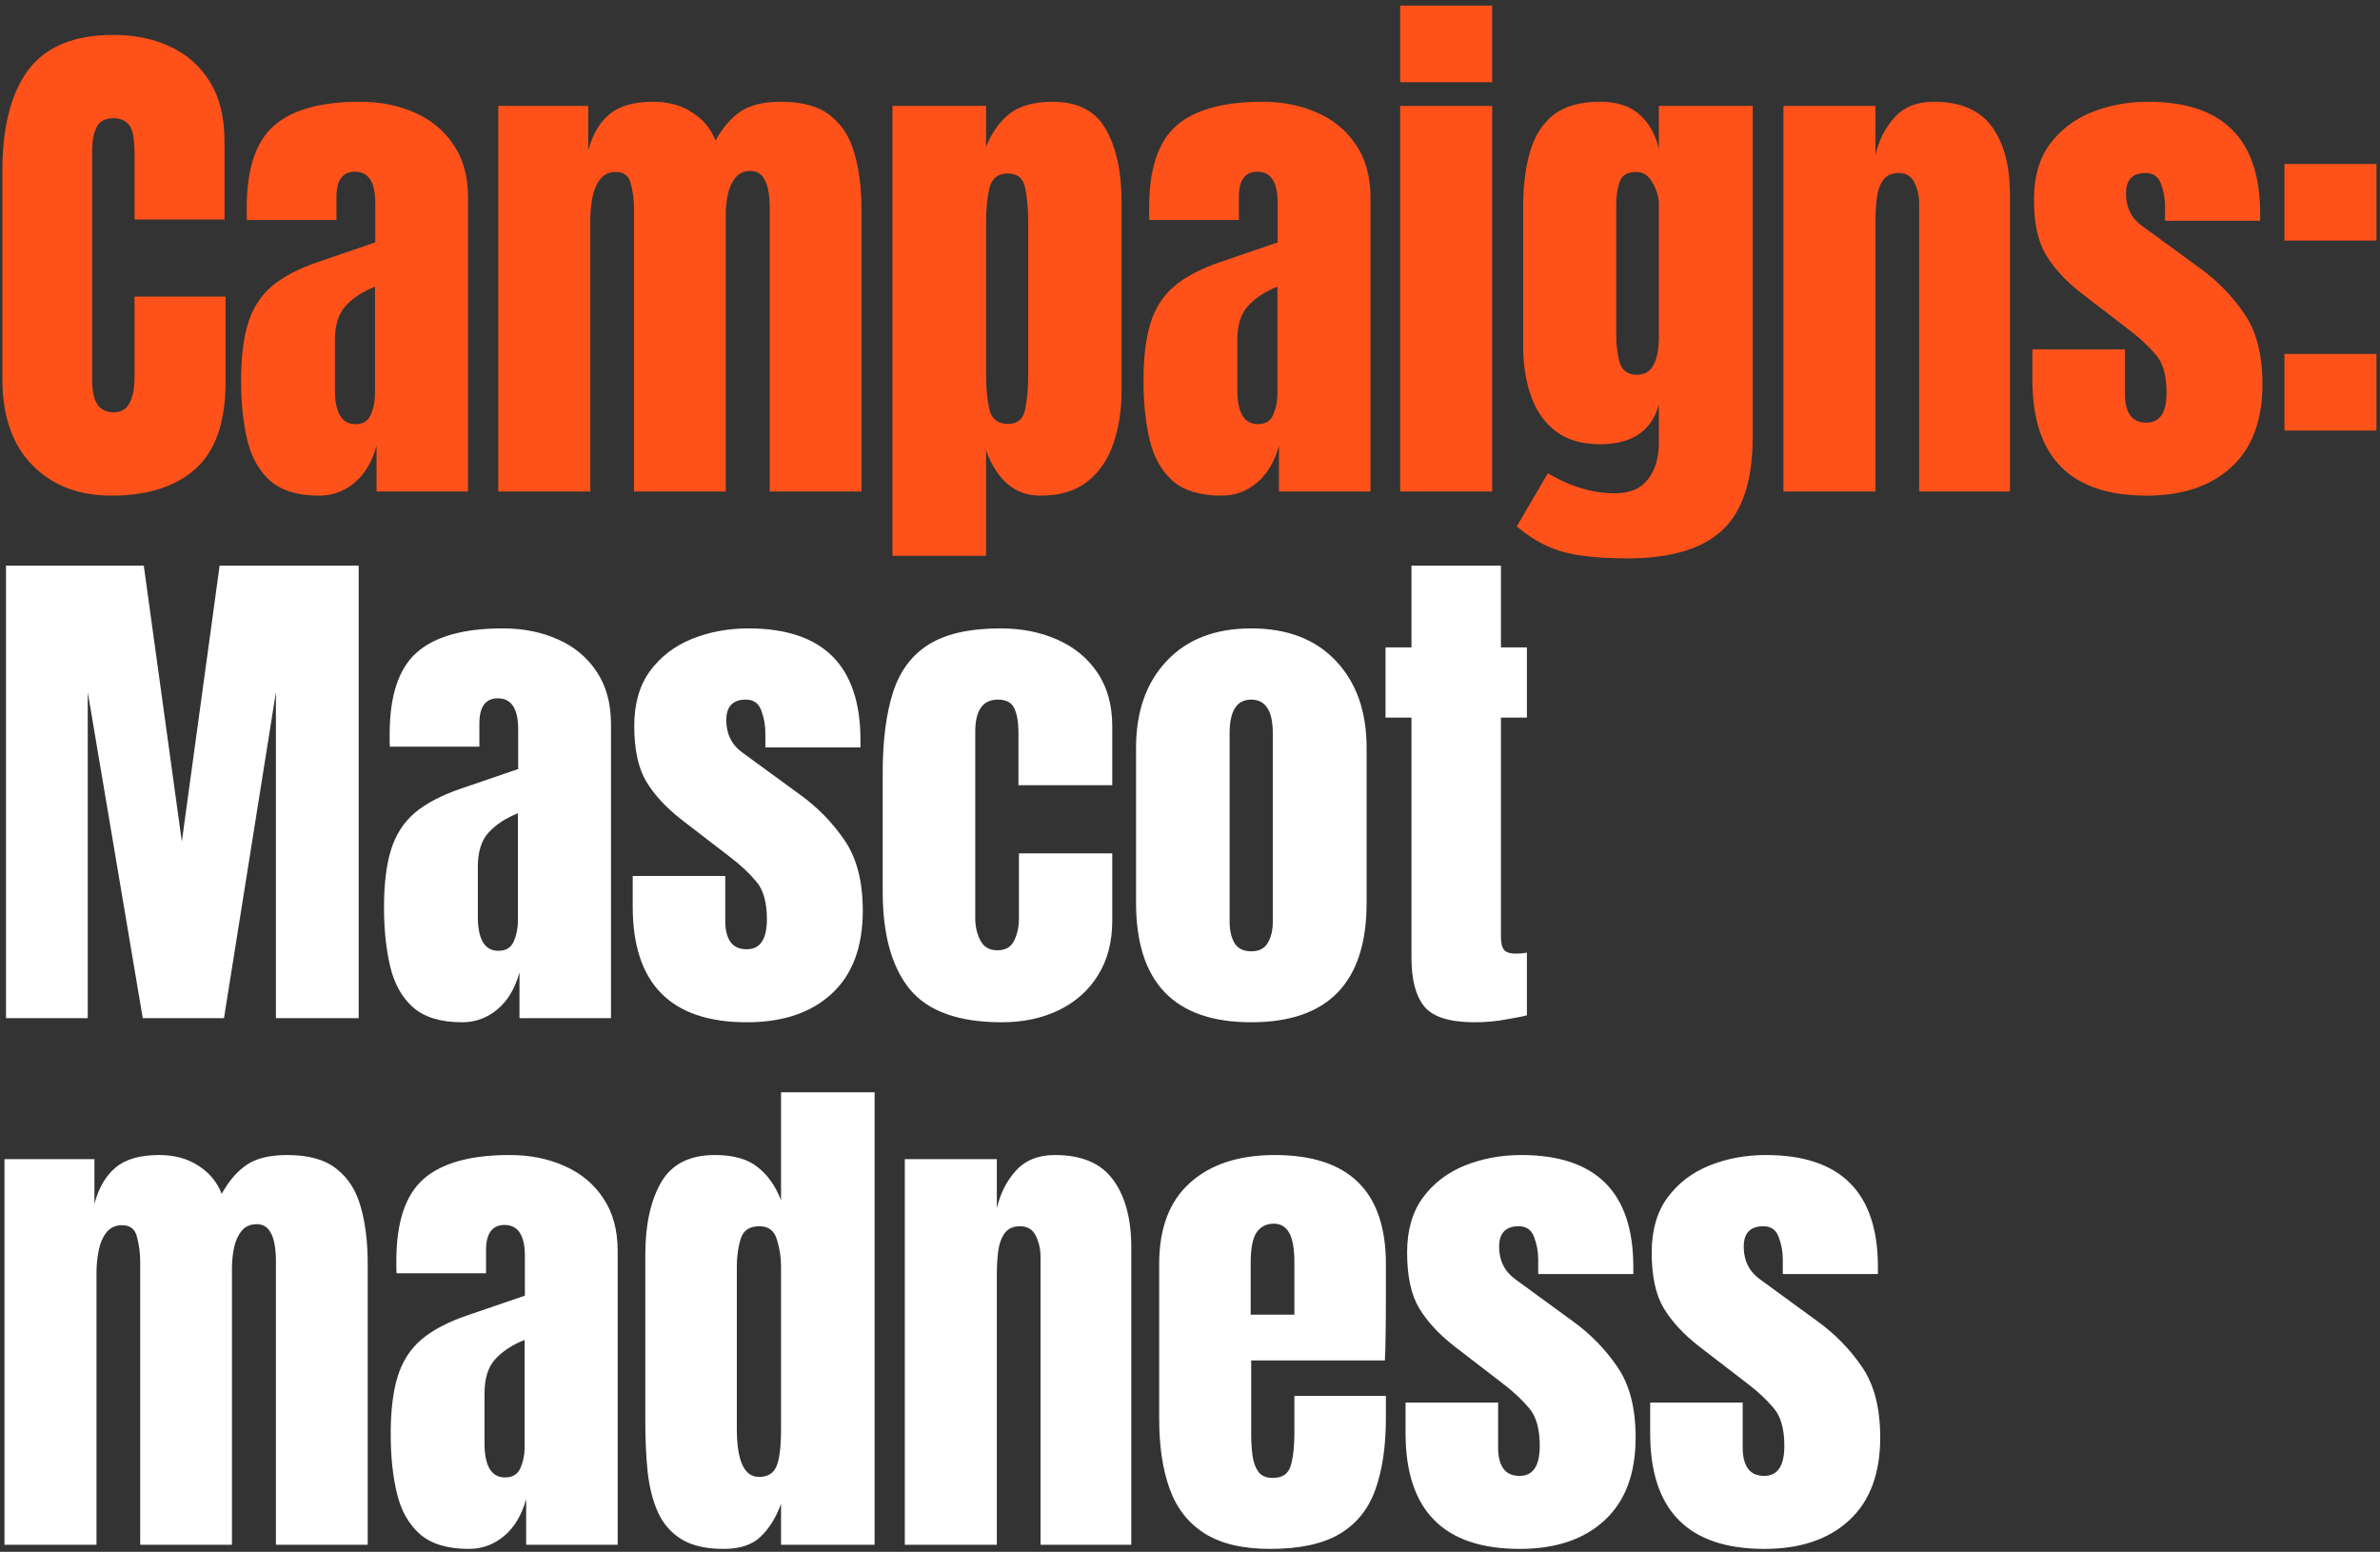
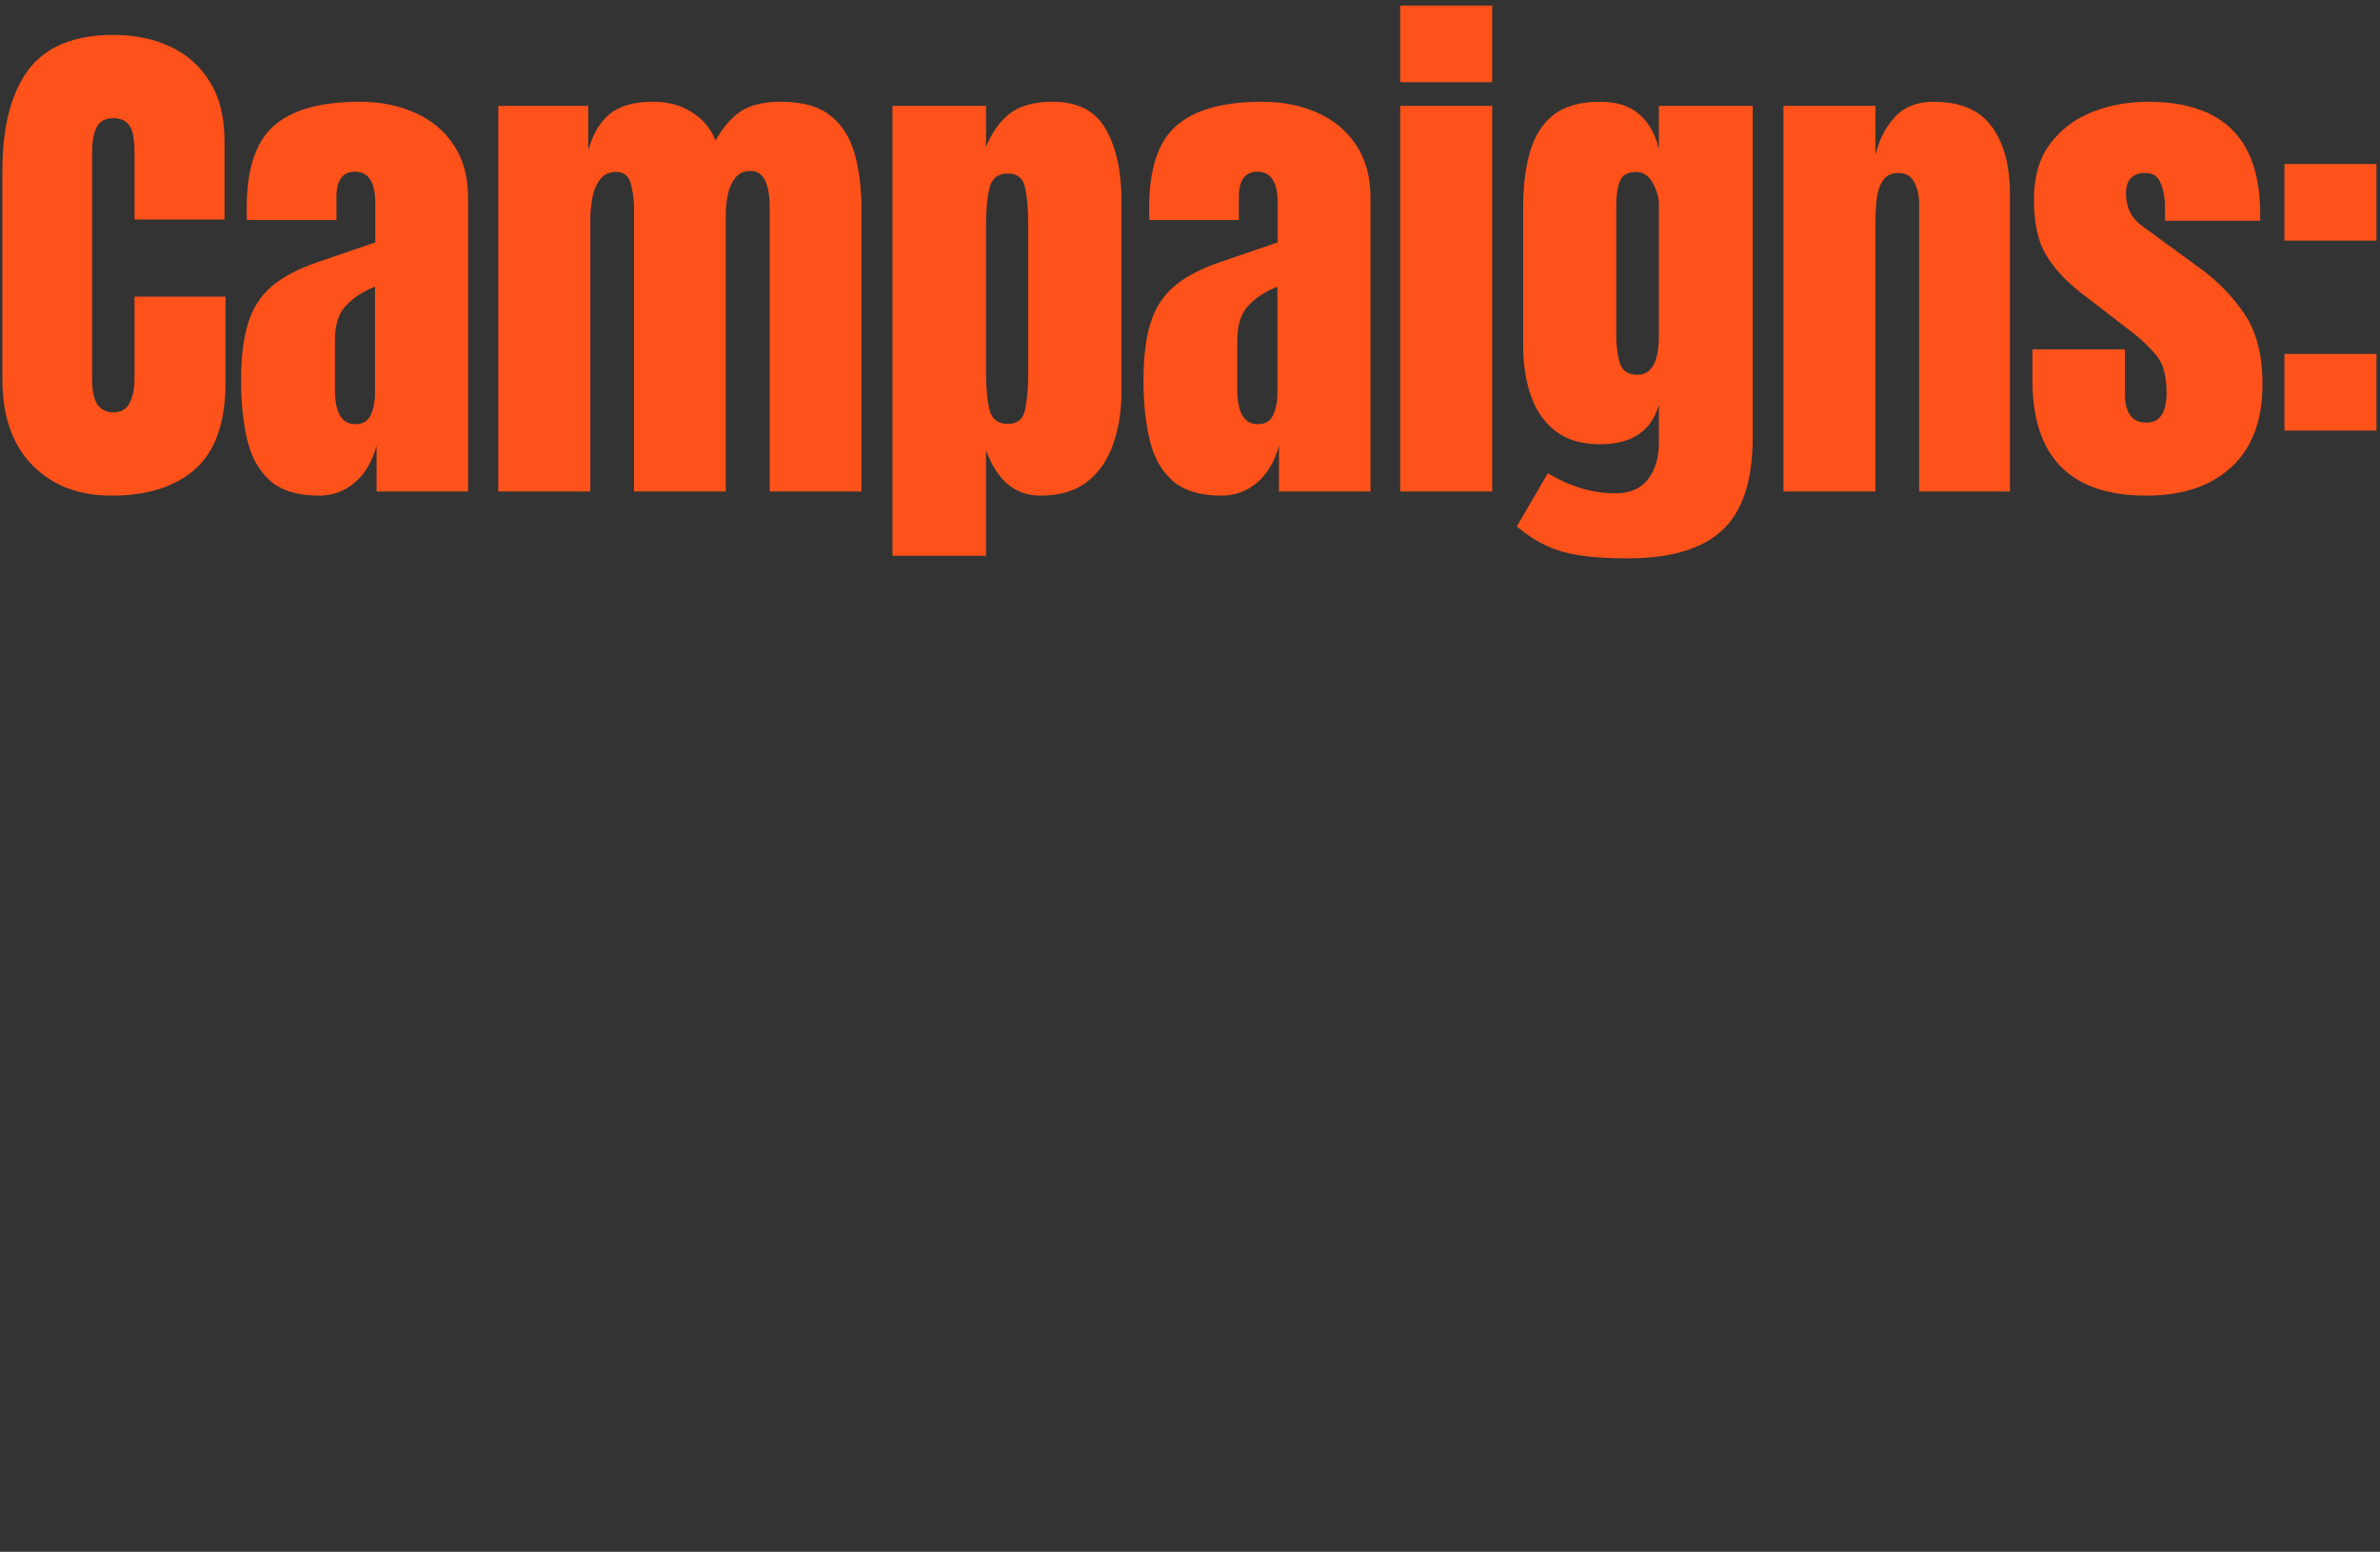
<svg xmlns="http://www.w3.org/2000/svg" width="339" height="221" viewBox="0 0 339 221" fill="none">
  <rect x="0" y="0" width="339" height="221" fill="#333333" stroke="none" />
  <path d="M15.868 70.586C11.206 70.586 7.446 69.133 4.591 66.229C1.759 63.324 0.343 59.26 0.343 54.036V24.306C0.343 18.057 1.576 13.273 4.041 9.953C6.531 6.633 10.571 4.973 16.161 4.973C19.212 4.973 21.921 5.535 24.289 6.658C26.681 7.78 28.561 9.465 29.927 11.71C31.294 13.932 31.978 16.739 31.978 20.132V31.262H19.163V21.743C19.163 19.814 18.919 18.521 18.431 17.862C17.942 17.178 17.186 16.836 16.161 16.836C14.964 16.836 14.159 17.276 13.744 18.154C13.329 19.009 13.122 20.156 13.122 21.596V53.853C13.122 55.635 13.378 56.892 13.89 57.624C14.428 58.357 15.184 58.723 16.161 58.723C17.259 58.723 18.028 58.271 18.467 57.368C18.931 56.465 19.163 55.293 19.163 53.853V42.246H32.124V54.439C32.124 60.102 30.696 64.215 27.84 66.778C24.985 69.317 20.994 70.586 15.868 70.586ZM45.471 70.586C42.42 70.586 40.089 69.878 38.478 68.462C36.891 67.046 35.805 65.106 35.219 62.641C34.633 60.175 34.34 57.38 34.34 54.256C34.34 50.912 34.67 48.178 35.329 46.054C35.988 43.906 37.111 42.149 38.697 40.782C40.308 39.415 42.517 38.256 45.324 37.304L53.453 34.521V28.882C53.453 25.929 52.489 24.452 50.56 24.452C48.803 24.452 47.924 25.648 47.924 28.04V31.335H35.182C35.158 31.14 35.146 30.896 35.146 30.603C35.146 30.286 35.146 29.932 35.146 29.541C35.146 24.074 36.427 20.205 38.99 17.935C41.578 15.64 45.666 14.493 51.256 14.493C54.185 14.493 56.809 15.018 59.128 16.067C61.447 17.093 63.278 18.618 64.62 20.644C65.987 22.67 66.67 25.172 66.67 28.15V70H53.636V63.483C53.001 65.777 51.952 67.535 50.487 68.755C49.022 69.976 47.35 70.586 45.471 70.586ZM50.633 60.407C51.708 60.407 52.44 59.956 52.83 59.052C53.221 58.149 53.416 57.173 53.416 56.123V40.819C51.61 41.551 50.206 42.478 49.206 43.601C48.205 44.7 47.704 46.323 47.704 48.471V55.537C47.704 58.784 48.681 60.407 50.633 60.407ZM70.973 70V15.079H83.788V21.45C84.374 19.204 85.375 17.483 86.791 16.287C88.206 15.091 90.281 14.493 93.015 14.493C95.212 14.493 97.079 15.006 98.617 16.031C100.179 17.032 101.278 18.362 101.912 20.022C102.913 18.215 104.085 16.849 105.427 15.921C106.794 14.969 108.735 14.493 111.249 14.493C114.3 14.493 116.643 15.152 118.279 16.47C119.939 17.764 121.086 19.57 121.72 21.889C122.379 24.184 122.709 26.844 122.709 29.871V70H109.638V29.651C109.638 26.112 108.735 24.342 106.928 24.342C105.976 24.342 105.244 24.672 104.731 25.331C104.219 25.965 103.865 26.759 103.67 27.711C103.474 28.663 103.377 29.615 103.377 30.567V70H90.305V29.651C90.305 28.504 90.159 27.357 89.866 26.21C89.598 25.062 88.89 24.489 87.743 24.489C86.766 24.489 86.01 24.843 85.472 25.55C84.936 26.258 84.569 27.137 84.374 28.187C84.179 29.212 84.081 30.225 84.081 31.226V70H70.973ZM127.122 79.153V15.079H140.449V20.937C141.255 18.911 142.365 17.337 143.781 16.214C145.221 15.067 147.272 14.493 149.932 14.493C153.52 14.493 156.047 15.799 157.511 18.411C159 21.023 159.745 24.44 159.745 28.663V55.684C159.745 58.491 159.342 61.03 158.537 63.3C157.755 65.545 156.511 67.327 154.802 68.645C153.118 69.939 150.909 70.586 148.175 70.586C144.611 70.586 142.036 68.438 140.449 64.142V79.153H127.122ZM143.561 60.37C144.928 60.37 145.746 59.687 146.015 58.32C146.307 56.953 146.454 55.269 146.454 53.267V31.811C146.454 29.785 146.307 28.101 146.015 26.759C145.746 25.392 144.928 24.708 143.561 24.708C142.146 24.708 141.267 25.404 140.925 26.795C140.608 28.162 140.449 29.834 140.449 31.811V53.267C140.449 55.245 140.608 56.929 140.925 58.32C141.267 59.687 142.146 60.37 143.561 60.37ZM174.007 70.586C170.956 70.586 168.624 69.878 167.013 68.462C165.427 67.046 164.341 65.106 163.755 62.641C163.169 60.175 162.876 57.38 162.876 54.256C162.876 50.912 163.206 48.178 163.865 46.054C164.524 43.906 165.647 42.149 167.233 40.782C168.844 39.415 171.053 38.256 173.86 37.304L181.989 34.521V28.882C181.989 25.929 181.024 24.452 179.096 24.452C177.339 24.452 176.46 25.648 176.46 28.04V31.335H163.718C163.694 31.14 163.682 30.896 163.682 30.603C163.682 30.286 163.682 29.932 163.682 29.541C163.682 24.074 164.963 20.205 167.526 17.935C170.113 15.64 174.202 14.493 179.792 14.493C182.721 14.493 185.345 15.018 187.664 16.067C189.983 17.093 191.813 18.618 193.156 20.644C194.523 22.67 195.206 25.172 195.206 28.15V70H182.172V63.483C181.537 65.777 180.487 67.535 179.023 68.755C177.558 69.976 175.886 70.586 174.007 70.586ZM179.169 60.407C180.243 60.407 180.976 59.956 181.366 59.052C181.757 58.149 181.952 57.173 181.952 56.123V40.819C180.146 41.551 178.742 42.478 177.741 43.601C176.741 44.7 176.24 46.323 176.24 48.471V55.537C176.24 58.784 177.217 60.407 179.169 60.407ZM199.436 11.71V0.799H212.544V11.71H199.436ZM199.436 70V15.079H212.544V70H199.436ZM231.785 79.52C229.247 79.52 227.062 79.385 225.231 79.117C223.425 78.873 221.802 78.421 220.362 77.762C218.921 77.103 217.481 76.176 216.041 74.98L220.471 67.4C223.669 69.304 226.867 70.256 230.064 70.256C232.164 70.256 233.726 69.585 234.751 68.243C235.776 66.9 236.289 65.155 236.289 63.007V57.624C235.239 61.383 232.444 63.263 227.904 63.263C225.292 63.263 223.181 62.641 221.57 61.396C219.959 60.151 218.787 58.467 218.055 56.343C217.323 54.219 216.957 51.852 216.957 49.24V29.505C216.957 26.551 217.274 23.952 217.908 21.706C218.543 19.436 219.654 17.666 221.24 16.397C222.827 15.128 225.048 14.493 227.904 14.493C230.321 14.493 232.2 15.103 233.543 16.324C234.91 17.544 235.825 19.192 236.289 21.267V15.079H249.653V62.165C249.653 68.389 248.213 72.832 245.332 75.492C242.477 78.177 237.961 79.52 231.785 79.52ZM233.213 53.377C235.264 53.377 236.289 51.522 236.289 47.812V29.139C236.289 28.138 235.996 27.113 235.41 26.063C234.849 25.014 234.068 24.489 233.067 24.489C231.797 24.489 231.004 24.965 230.687 25.917C230.369 26.844 230.211 27.918 230.211 29.139V47.812C230.211 49.13 230.369 50.387 230.687 51.583C231.029 52.779 231.871 53.377 233.213 53.377ZM254.029 70V15.079H267.137V22.072C267.625 19.973 268.528 18.191 269.846 16.727C271.189 15.238 273.044 14.493 275.412 14.493C279.219 14.493 281.978 15.665 283.686 18.008C285.419 20.351 286.286 23.561 286.286 27.637V70H273.361V28.992C273.361 27.918 273.142 26.93 272.702 26.026C272.263 25.099 271.506 24.635 270.432 24.635C269.431 24.635 268.687 24.989 268.199 25.697C267.735 26.38 267.442 27.247 267.32 28.297C267.198 29.322 267.137 30.347 267.137 31.372V70H254.029ZM305.747 70.586C294.909 70.586 289.49 65.094 289.49 54.109V49.752H302.672V56.197C302.672 57.441 302.916 58.418 303.404 59.126C303.892 59.834 304.673 60.187 305.747 60.187C307.651 60.187 308.603 58.76 308.603 55.904C308.603 53.511 308.103 51.73 307.102 50.558C306.101 49.362 304.881 48.215 303.44 47.116L296.447 41.734C294.25 40.025 292.578 38.219 291.431 36.315C290.284 34.411 289.71 31.763 289.71 28.37C289.71 25.221 290.455 22.621 291.944 20.571C293.457 18.521 295.446 16.995 297.912 15.994C300.401 14.993 303.086 14.493 305.967 14.493C316.609 14.493 321.931 19.802 321.931 30.42V31.445H308.383V29.358C308.383 28.26 308.188 27.198 307.797 26.173C307.431 25.148 306.699 24.635 305.601 24.635C303.746 24.635 302.818 25.611 302.818 27.564C302.818 29.541 303.599 31.091 305.161 32.214L313.29 38.146C315.828 39.977 317.952 42.149 319.66 44.663C321.394 47.177 322.26 50.521 322.26 54.695C322.26 59.87 320.783 63.812 317.83 66.522C314.901 69.231 310.873 70.586 305.747 70.586ZM325.391 34.265V23.354H338.499V34.265H325.391ZM325.391 61.322V50.411H338.499V61.322H325.391Z" fill="#FF521A" />
-   <path d="M0.856 145V80.559H20.481L25.9 119.846L31.282 80.559H51.09V145H39.301V98.573L31.905 145H20.335L12.499 98.573V145H0.856ZM65.828 145.586C62.777 145.586 60.446 144.878 58.835 143.462C57.248 142.046 56.162 140.106 55.576 137.641C54.99 135.175 54.698 132.38 54.698 129.256C54.698 125.912 55.027 123.178 55.686 121.054C56.345 118.906 57.468 117.149 59.055 115.782C60.666 114.415 62.875 113.256 65.682 112.304L73.81 109.521V103.882C73.81 100.929 72.846 99.452 70.918 99.452C69.16 99.452 68.281 100.648 68.281 103.04V106.336H55.54C55.515 106.14 55.503 105.896 55.503 105.603C55.503 105.286 55.503 104.932 55.503 104.541C55.503 99.074 56.785 95.205 59.348 92.935C61.935 90.64 66.024 89.493 71.613 89.493C74.542 89.493 77.166 90.018 79.485 91.067C81.804 92.093 83.635 93.618 84.978 95.644C86.344 97.67 87.028 100.172 87.028 103.15V145H73.993V138.483C73.359 140.777 72.309 142.535 70.844 143.755C69.38 144.976 67.708 145.586 65.828 145.586ZM70.991 135.407C72.065 135.407 72.797 134.956 73.188 134.052C73.578 133.149 73.773 132.173 73.773 131.123V115.819C71.967 116.551 70.564 117.478 69.563 118.601C68.562 119.7 68.062 121.323 68.062 123.471V130.537C68.062 133.784 69.038 135.407 70.991 135.407ZM106.379 145.586C95.541 145.586 90.123 140.094 90.123 129.109V124.752H103.304V131.196C103.304 132.441 103.548 133.418 104.036 134.126C104.524 134.833 105.305 135.187 106.379 135.187C108.283 135.187 109.235 133.759 109.235 130.904C109.235 128.511 108.735 126.73 107.734 125.558C106.733 124.362 105.513 123.215 104.072 122.116L97.079 116.734C94.882 115.025 93.21 113.219 92.063 111.315C90.916 109.411 90.342 106.763 90.342 103.37C90.342 100.221 91.087 97.621 92.576 95.571C94.089 93.521 96.078 91.995 98.544 90.994C101.033 89.993 103.718 89.493 106.599 89.493C117.241 89.493 122.563 94.802 122.563 105.42V106.445H109.015V104.358C109.015 103.26 108.82 102.198 108.429 101.173C108.063 100.148 107.331 99.635 106.233 99.635C104.378 99.635 103.45 100.612 103.45 102.564C103.45 104.541 104.231 106.091 105.793 107.214L113.922 113.146C116.46 114.976 118.584 117.149 120.292 119.663C122.026 122.177 122.892 125.521 122.892 129.695C122.892 134.87 121.415 138.812 118.462 141.522C115.533 144.231 111.505 145.586 106.379 145.586ZM142.683 145.586C136.532 145.586 132.162 144.011 129.575 140.863C127.012 137.714 125.73 133.088 125.73 126.986V110.07C125.73 105.481 126.219 101.661 127.195 98.61C128.171 95.559 129.88 93.276 132.321 91.763C134.762 90.25 138.155 89.493 142.5 89.493C145.526 89.493 148.236 90.03 150.628 91.104C153.044 92.178 154.948 93.752 156.34 95.827C157.731 97.902 158.427 100.441 158.427 103.443V111.828H145.063V104.139C145.063 102.869 144.88 101.808 144.513 100.953C144.147 100.075 143.354 99.635 142.133 99.635C139.985 99.635 138.911 101.161 138.911 104.212V130.83C138.911 131.953 139.156 132.991 139.644 133.943C140.132 134.87 140.937 135.334 142.06 135.334C143.207 135.334 144.001 134.882 144.44 133.979C144.904 133.052 145.136 131.978 145.136 130.757V121.53H158.427V131.123C158.427 134.15 157.743 136.75 156.376 138.922C155.034 141.07 153.179 142.718 150.811 143.865C148.443 145.012 145.734 145.586 142.683 145.586ZM178.217 145.586C167.282 145.586 161.814 139.911 161.814 128.56V106.519C161.814 101.344 163.267 97.219 166.171 94.143C169.076 91.043 173.091 89.493 178.217 89.493C183.368 89.493 187.395 91.043 190.3 94.143C193.205 97.219 194.657 101.344 194.657 106.519V128.56C194.657 139.911 189.177 145.586 178.217 145.586ZM178.217 135.48C179.316 135.48 180.097 135.09 180.561 134.309C181.049 133.503 181.293 132.49 181.293 131.27V104.432C181.293 101.234 180.268 99.635 178.217 99.635C176.167 99.635 175.142 101.234 175.142 104.432V131.27C175.142 132.49 175.374 133.503 175.837 134.309C176.326 135.09 177.119 135.48 178.217 135.48ZM210.054 145.586C206.515 145.586 204.123 144.841 202.878 143.352C201.657 141.839 201.047 139.532 201.047 136.432V102.198H197.349V92.203H201.047V80.559H213.789V92.203H217.487V102.198H213.789V133.357C213.789 134.26 213.935 134.895 214.228 135.261C214.521 135.627 215.082 135.81 215.912 135.81C216.498 135.81 217.023 135.761 217.487 135.663V144.597C217.194 144.695 216.278 144.878 214.741 145.146C213.203 145.439 211.641 145.586 210.054 145.586ZM0.636 220V165.079H13.451V171.45C14.037 169.204 15.038 167.483 16.453 166.287C17.869 165.091 19.944 164.493 22.678 164.493C24.875 164.493 26.742 165.006 28.28 166.031C29.842 167.032 30.941 168.362 31.575 170.022C32.576 168.216 33.748 166.849 35.09 165.921C36.457 164.969 38.398 164.493 40.912 164.493C43.963 164.493 46.306 165.152 47.942 166.47C49.601 167.764 50.749 169.57 51.383 171.889C52.042 174.184 52.372 176.844 52.372 179.871V220H39.301V179.651C39.301 176.112 38.398 174.342 36.591 174.342C35.639 174.342 34.907 174.672 34.394 175.331C33.882 175.965 33.528 176.759 33.333 177.711C33.137 178.663 33.04 179.615 33.04 180.567V220H19.968V179.651C19.968 178.504 19.822 177.357 19.529 176.21C19.261 175.062 18.553 174.489 17.405 174.489C16.429 174.489 15.672 174.843 15.135 175.551C14.598 176.258 14.232 177.137 14.037 178.187C13.842 179.212 13.744 180.225 13.744 181.226V220H0.636ZM66.78 220.586C63.729 220.586 61.398 219.878 59.787 218.462C58.2 217.046 57.114 215.106 56.528 212.641C55.943 210.175 55.65 207.38 55.65 204.256C55.65 200.912 55.979 198.178 56.638 196.054C57.297 193.906 58.42 192.149 60.007 190.782C61.618 189.415 63.827 188.256 66.634 187.304L74.762 184.521V178.882C74.762 175.929 73.798 174.452 71.87 174.452C70.112 174.452 69.233 175.648 69.233 178.04V181.336H56.492C56.467 181.14 56.455 180.896 56.455 180.603C56.455 180.286 56.455 179.932 56.455 179.541C56.455 174.074 57.737 170.205 60.3 167.935C62.887 165.64 66.975 164.493 72.565 164.493C75.494 164.493 78.118 165.018 80.437 166.067C82.756 167.093 84.587 168.618 85.929 170.644C87.296 172.67 87.98 175.172 87.98 178.15V220H74.945V213.483C74.311 215.777 73.261 217.535 71.796 218.755C70.332 219.976 68.66 220.586 66.78 220.586ZM71.943 210.407C73.017 210.407 73.749 209.956 74.14 209.052C74.53 208.149 74.725 207.173 74.725 206.123V190.819C72.919 191.551 71.516 192.478 70.515 193.601C69.514 194.7 69.014 196.323 69.014 198.471V205.537C69.014 208.784 69.99 210.407 71.943 210.407ZM103.084 220.586C100.545 220.586 98.531 220.122 97.043 219.194C95.553 218.267 94.443 216.985 93.711 215.35C92.978 213.715 92.49 211.798 92.246 209.602C92.026 207.405 91.916 205.049 91.916 202.535V178.663C91.916 174.44 92.661 171.023 94.15 168.411C95.663 165.799 98.214 164.493 101.802 164.493C104.463 164.493 106.501 165.067 107.917 166.214C109.357 167.337 110.468 168.911 111.249 170.937V155.559H124.576V220H111.249V214.178C110.516 216.156 109.54 217.718 108.32 218.865C107.124 220.012 105.378 220.586 103.084 220.586ZM108.1 210.334C109.345 210.334 110.175 209.833 110.59 208.833C111.029 207.832 111.249 206.038 111.249 203.45V180.347C111.249 179.053 111.054 177.784 110.663 176.539C110.297 175.27 109.467 174.635 108.173 174.635C106.757 174.635 105.867 175.233 105.5 176.429C105.134 177.625 104.951 178.931 104.951 180.347V203.45C104.951 208.039 106.001 210.334 108.1 210.334ZM128.879 220V165.079H141.987V172.072C142.475 169.973 143.378 168.191 144.696 166.727C146.039 165.238 147.894 164.493 150.262 164.493C154.07 164.493 156.828 165.665 158.537 168.008C160.27 170.351 161.136 173.561 161.136 177.638V220H148.211V178.992C148.211 177.918 147.992 176.93 147.552 176.027C147.113 175.099 146.356 174.635 145.282 174.635C144.281 174.635 143.537 174.989 143.049 175.697C142.585 176.38 142.292 177.247 142.17 178.297C142.048 179.322 141.987 180.347 141.987 181.372V220H128.879ZM180.927 220.586C177.021 220.586 173.909 219.854 171.59 218.389C169.271 216.924 167.611 214.813 166.611 212.055C165.61 209.296 165.11 205.977 165.11 202.096V180.017C165.11 174.916 166.574 171.059 169.503 168.447C172.432 165.811 176.46 164.493 181.586 164.493C192.131 164.493 197.403 169.668 197.403 180.017V184.008C197.403 188.841 197.354 192.088 197.257 193.748H178.217V204.366C178.217 205.342 178.278 206.306 178.4 207.258C178.522 208.186 178.791 208.955 179.206 209.565C179.645 210.175 180.341 210.48 181.293 210.48C182.66 210.48 183.514 209.895 183.856 208.723C184.198 207.527 184.369 205.977 184.369 204.073V198.8H197.403V201.913C197.403 206.013 196.891 209.455 195.865 212.238C194.865 214.996 193.156 217.083 190.739 218.499C188.347 219.89 185.076 220.586 180.927 220.586ZM178.144 187.23H184.369V179.834C184.369 177.857 184.124 176.441 183.636 175.587C183.148 174.708 182.416 174.269 181.439 174.269C180.39 174.269 179.572 174.684 178.986 175.514C178.425 176.344 178.144 177.784 178.144 179.834V187.23ZM216.461 220.586C205.624 220.586 200.205 215.094 200.205 204.109V199.752H213.386V206.196C213.386 207.441 213.63 208.418 214.118 209.126C214.606 209.833 215.387 210.187 216.461 210.187C218.365 210.187 219.317 208.759 219.317 205.904C219.317 203.511 218.817 201.73 217.816 200.558C216.815 199.362 215.595 198.215 214.155 197.116L207.162 191.734C204.965 190.025 203.293 188.219 202.145 186.315C200.998 184.411 200.425 181.763 200.425 178.37C200.425 175.221 201.169 172.621 202.658 170.571C204.171 168.521 206.161 166.995 208.626 165.994C211.116 164.993 213.801 164.493 216.681 164.493C227.324 164.493 232.645 169.802 232.645 180.42V181.445H219.098V179.358C219.098 178.26 218.902 177.198 218.512 176.173C218.146 175.148 217.413 174.635 216.315 174.635C214.46 174.635 213.532 175.612 213.532 177.564C213.532 179.541 214.313 181.091 215.876 182.214L224.004 188.146C226.543 189.976 228.666 192.149 230.375 194.663C232.108 197.177 232.974 200.521 232.974 204.695C232.974 209.87 231.498 213.812 228.544 216.522C225.615 219.231 221.587 220.586 216.461 220.586ZM251.301 220.586C240.463 220.586 235.044 215.094 235.044 204.109V199.752H248.225V206.196C248.225 207.441 248.469 208.418 248.957 209.126C249.445 209.833 250.227 210.187 251.301 210.187C253.204 210.187 254.156 208.759 254.156 205.904C254.156 203.511 253.656 201.73 252.655 200.558C251.654 199.362 250.434 198.215 248.994 197.116L242.001 191.734C239.804 190.025 238.132 188.219 236.984 186.315C235.837 184.411 235.264 181.763 235.264 178.37C235.264 175.221 236.008 172.621 237.497 170.571C239.01 168.521 241 166.995 243.465 165.994C245.955 164.993 248.64 164.493 251.52 164.493C262.163 164.493 267.484 169.802 267.484 180.42V181.445H253.937V179.358C253.937 178.26 253.741 177.198 253.351 176.173C252.985 175.148 252.252 174.635 251.154 174.635C249.299 174.635 248.371 175.612 248.371 177.564C248.371 179.541 249.152 181.091 250.715 182.214L258.843 188.146C261.382 189.976 263.505 192.149 265.214 194.663C266.947 197.177 267.813 200.521 267.813 204.695C267.813 209.87 266.337 213.812 263.383 216.522C260.454 219.231 256.426 220.586 251.301 220.586Z" fill="white" />
</svg>